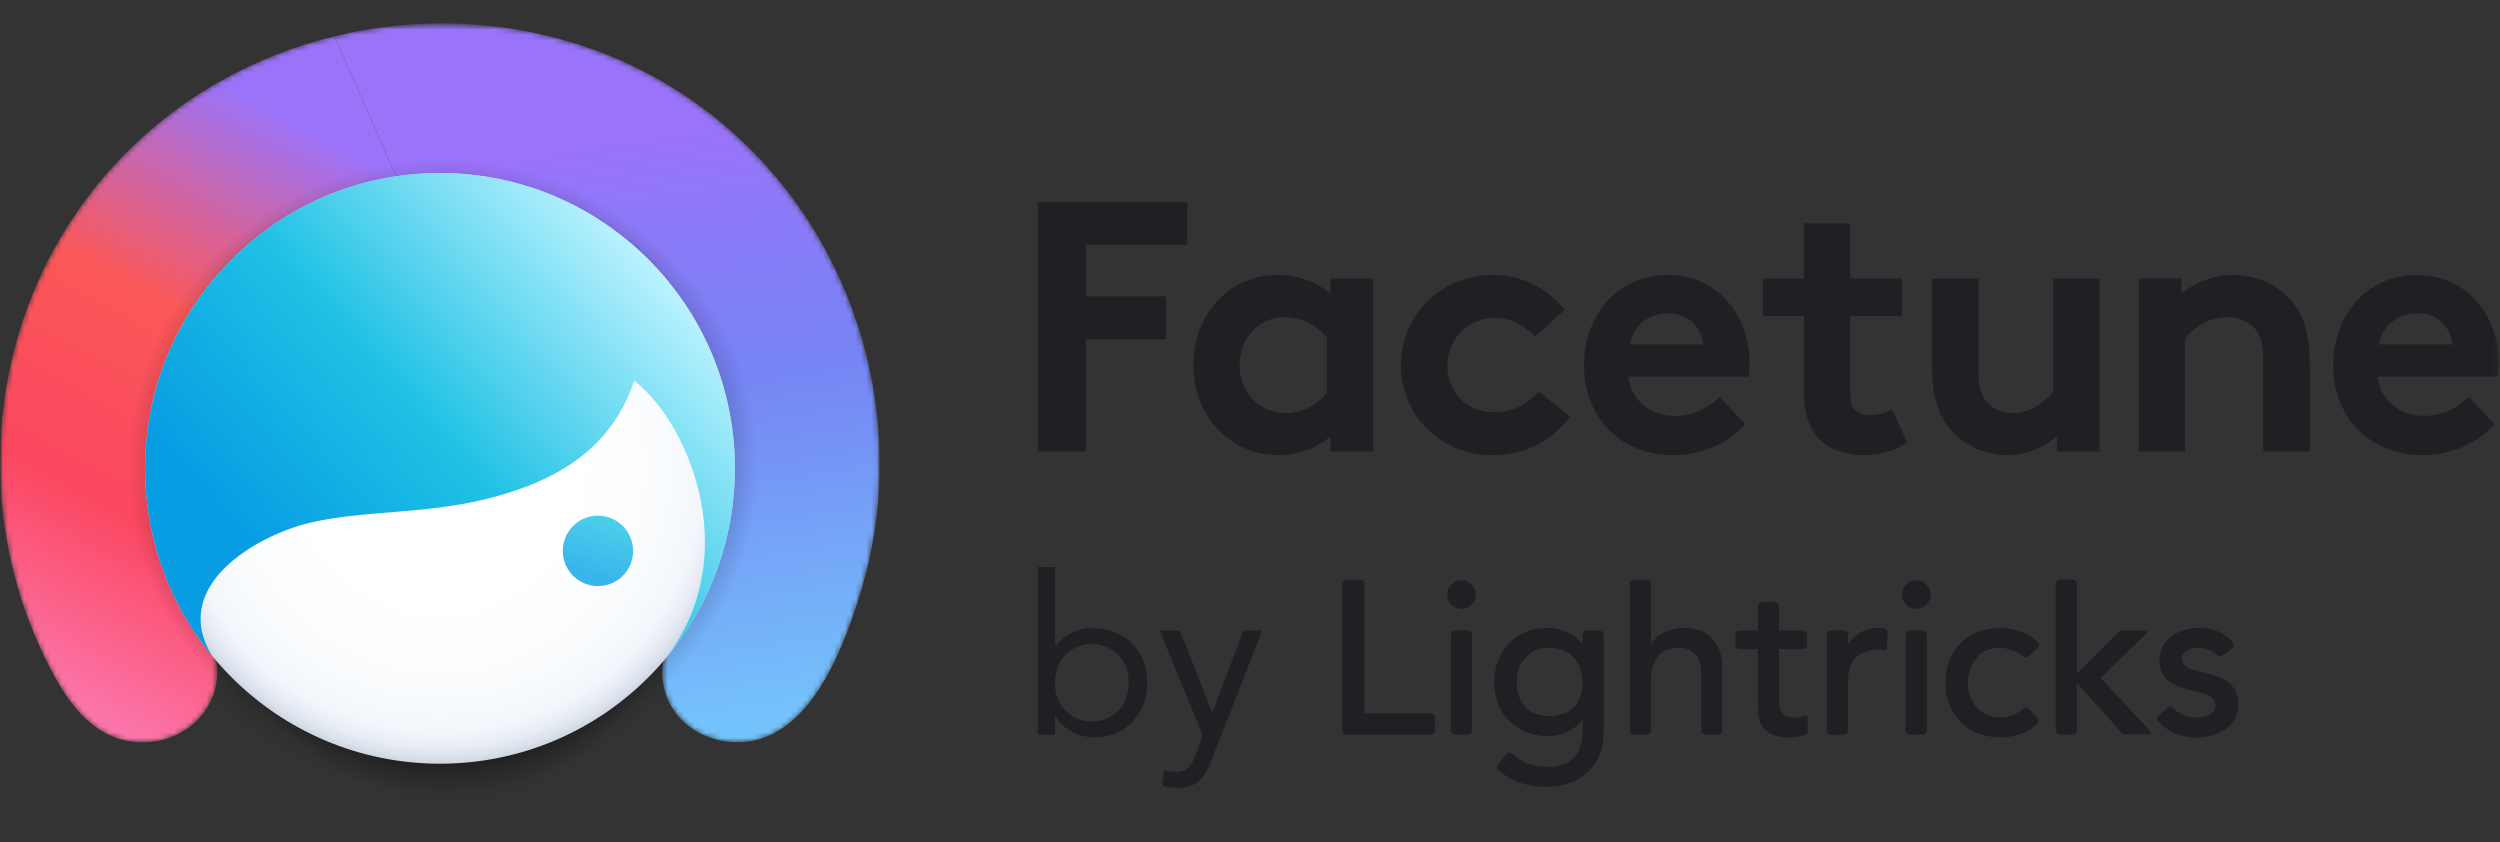
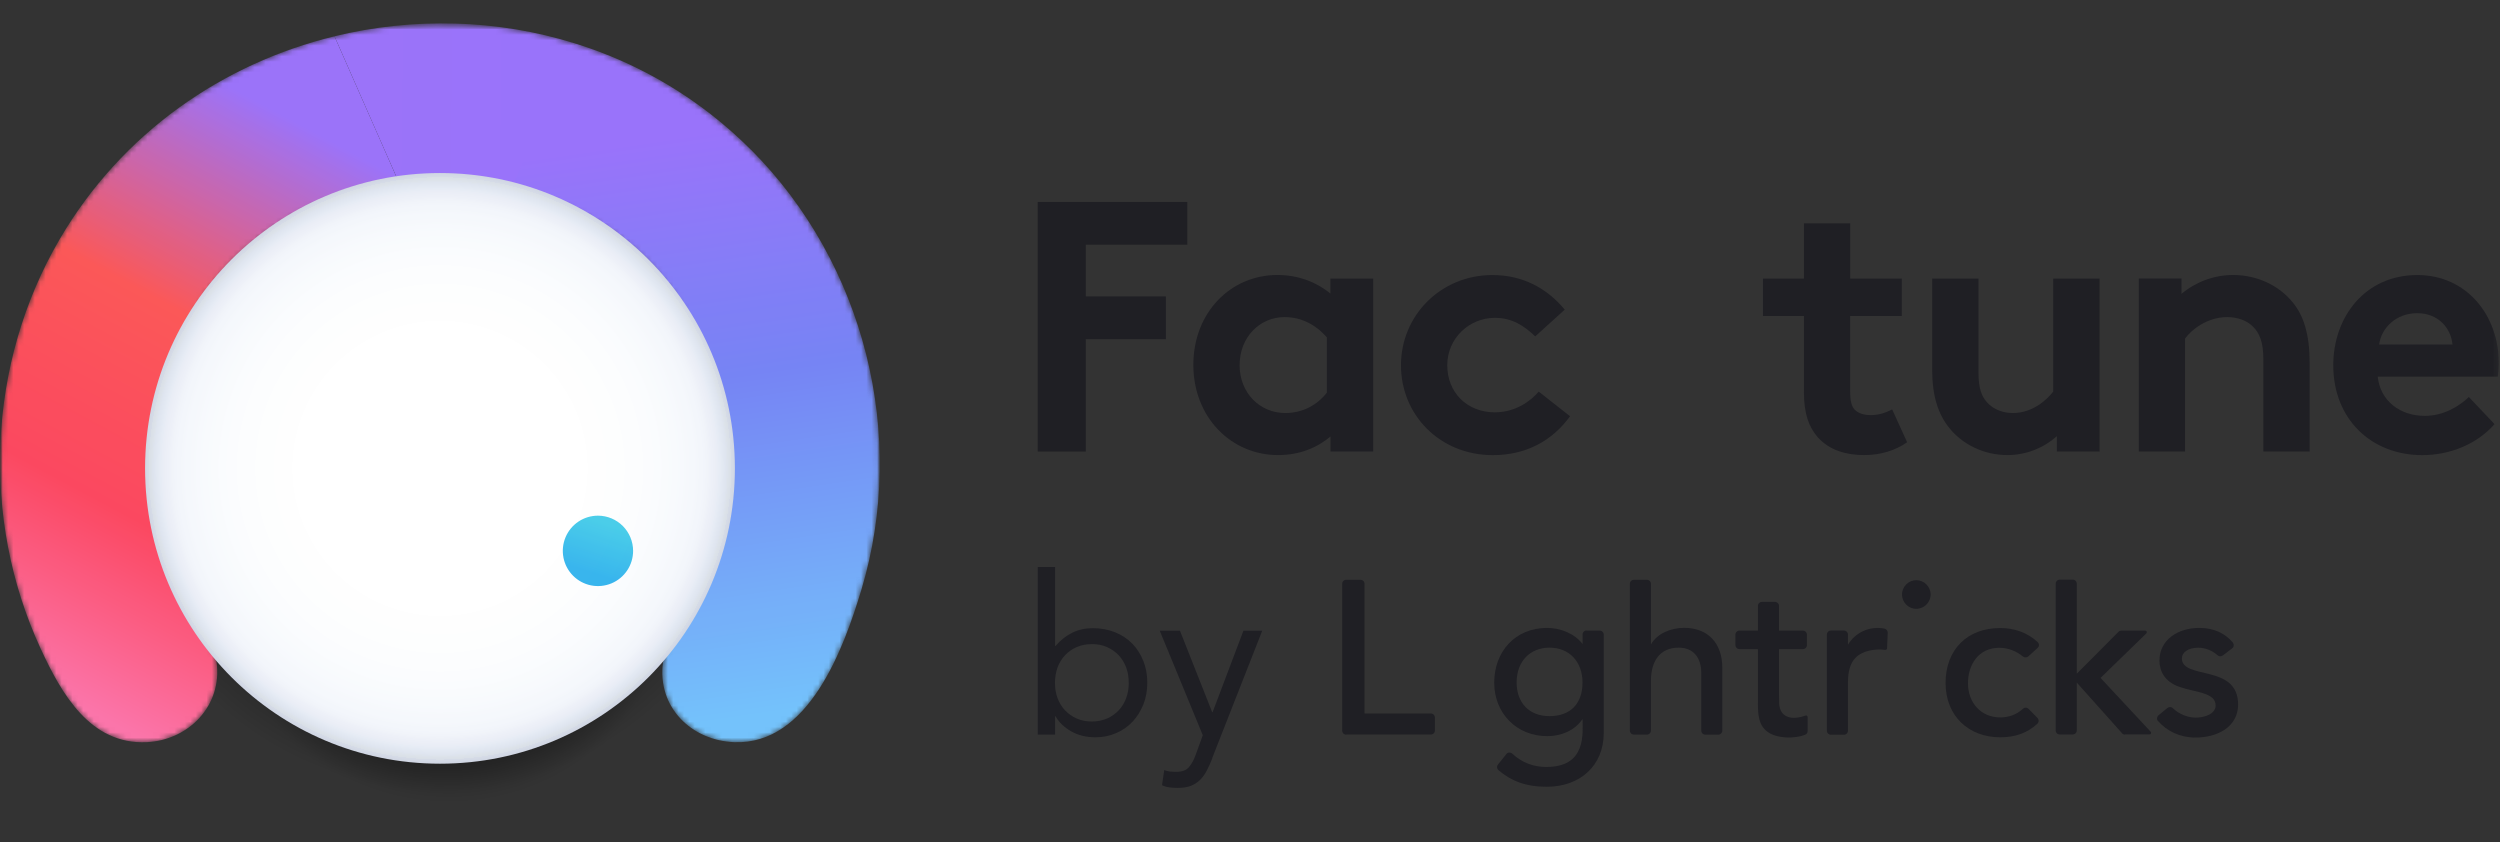
<svg xmlns="http://www.w3.org/2000/svg" width="466" height="157" viewBox="0 0 466 157" fill="none">
  <rect x="0" y="0" width="466" height="157" fill="#333333" stroke="none" />
  <mask id="mask0_190_20274" style="mask-type:alpha" maskUnits="userSpaceOnUse" x="0" y="0" width="466" height="157">
    <path d="M465.77 0.846H0V156.557H465.77V0.846Z" fill="#D9D9D9" />
  </mask>
  <g mask="url(#mask0_190_20274)">
    <mask id="mask1_190_20274" style="mask-type:alpha" maskUnits="userSpaceOnUse" x="0" y="4" width="164" height="153">
      <rect y="4.346" width="163.99" height="152.214" fill="white" />
    </mask>
    <g mask="url(#mask1_190_20274)">
      <ellipse cx="81.558" cy="85.45" rx="61.496" ry="61.919" fill="url(#paint0_radial_190_20274)" />
      <mask id="mask2_190_20274" style="mask-type:alpha" maskUnits="userSpaceOnUse" x="0" y="4" width="164" height="135">
        <path opacity="0.98" d="M140.006 27.956C102.59 -9.575 37.838 -1.147 11.114 44.614C-2.357 67.681 -3.631 96.65 7.558 120.89C11.434 129.287 16.811 138.846 27.343 138.347C35.135 137.98 41.441 131.568 40.368 123.482C39.7 118.452 35.044 113.631 33.318 108.727C31.362 103.171 30.484 97.299 30.142 91.433C29.536 81.059 30.699 70.197 35.175 60.718C43.79 42.475 62.516 34.034 81.98 34.034C101.443 34.034 120.164 42.47 128.784 60.718C133.26 70.186 134.421 81.073 133.817 91.433C133.525 96.451 132.884 101.581 131.438 106.41C129.767 111.991 124.333 117.868 123.591 123.482C122.483 131.867 128.903 138.047 136.849 138.362C150.768 138.917 157.302 120.796 160.565 109.948C169.209 81.194 161.172 49.174 140.006 27.956Z" fill="white" />
      </mask>
      <g mask="url(#mask2_190_20274)">
        <path d="M140.011 27.951C130.506 18.416 119.233 11.858 107.261 8.117L84.136 35.416C98.45 38.472 122.163 46.686 128.786 60.71C132.814 69.226 134.136 78.872 133.929 88.263C133.738 90.683 133.419 93.007 133.053 95.204C131.783 102.065 129.607 109.927 125.602 117.743C124.615 119.669 123.835 121.579 123.58 123.458C122.465 131.846 128.897 138.022 136.842 138.341C150.757 138.898 157.301 120.768 160.565 109.927C169.21 81.18 161.17 49.153 140.011 27.935V27.951Z" fill="url(#paint1_linear_190_20274)" />
        <path d="M62.347 6.764L74.543 34.461C76.995 34.175 79.478 34.032 81.978 34.032C86.484 34.032 90.926 34.509 95.224 35.416L107.245 8.117C92.661 3.549 77.042 3.183 62.331 6.764H62.347Z" fill="url(#paint2_linear_190_20274)" />
        <path d="M35.171 60.71C42.685 44.808 57.874 36.356 74.544 34.446L62.348 6.765C41.651 11.795 22.768 24.656 11.114 44.601C-2.356 67.666 -3.629 96.637 7.563 120.879C11.432 129.268 16.813 138.835 27.353 138.341C35.139 137.975 41.459 131.56 40.377 123.474C40.218 122.296 39.836 121.134 39.342 119.972C35.183 109.317 30.998 100.109 30.044 88.343C29.821 78.92 31.159 69.258 35.187 60.71H35.171Z" fill="url(#paint3_linear_190_20274)" />
      </g>
      <path d="M83.303 160.844C115.339 160.844 141.31 132.732 141.31 98.053C141.31 63.375 115.339 35.263 83.303 35.263C51.267 35.263 25.296 63.375 25.296 98.053C25.296 132.732 51.267 160.844 83.303 160.844Z" fill="url(#paint4_radial_190_20274)" fill-opacity="0.76" style="mix-blend-mode:multiply" />
      <path d="M83.303 159.84C115.339 159.84 141.31 131.728 141.31 97.049C141.31 62.371 115.339 34.259 83.303 34.259C51.267 34.259 25.296 62.371 25.296 97.049C25.296 131.728 51.267 159.84 83.303 159.84Z" fill="url(#paint5_radial_190_20274)" fill-opacity="0.58" style="mix-blend-mode:multiply" />
-       <ellipse cx="82.513" cy="87.132" rx="58.716" ry="57.433" fill="url(#paint6_radial_190_20274)" />
      <path d="M82.013 142.355C112.373 142.355 136.984 117.708 136.984 87.303C136.984 56.899 112.373 32.252 82.013 32.252C51.653 32.252 27.041 56.899 27.041 87.303C27.041 117.708 51.653 142.355 82.013 142.355Z" fill="url(#paint7_radial_190_20274)" />
      <ellipse cx="82.012" cy="87.303" rx="54.971" ry="55.051" fill="url(#paint8_radial_190_20274)" />
      <ellipse cx="82.012" cy="87.304" rx="54.971" ry="55.051" fill="url(#paint9_radial_190_20274)" />
      <ellipse cx="82.012" cy="87.303" rx="54.971" ry="55.051" fill="url(#paint10_radial_190_20274)" />
      <ellipse cx="82.012" cy="87.303" rx="54.971" ry="55.051" fill="url(#paint11_radial_190_20274)" />
      <g style="mix-blend-mode:multiply" opacity="0.8">
        <path d="M111.459 96.12C110.163 96.12 108.896 96.505 107.819 97.226C106.741 97.947 105.901 98.972 105.406 100.171C104.91 101.37 104.78 102.689 105.033 103.962C105.285 105.235 105.91 106.404 106.826 107.322C107.742 108.24 108.91 108.865 110.181 109.118C111.452 109.371 112.769 109.241 113.967 108.744C115.164 108.248 116.187 107.407 116.907 106.328C117.627 105.248 118.011 103.98 118.011 102.682C118.009 100.942 117.318 99.275 116.09 98.045C114.861 96.814 113.196 96.122 111.459 96.12Z" fill="url(#paint12_linear_190_20274)" />
      </g>
-       <path style="mix-blend-mode:multiply" d="M82.011 32.252C54.414 32.252 31.57 52.618 27.64 79.159C27.64 79.159 27.64 79.167 27.64 79.171C27.568 79.662 27.502 80.156 27.443 80.652C27.43 80.758 27.419 80.864 27.406 80.971C27.361 81.365 27.32 81.762 27.282 82.16C27.268 82.308 27.255 82.456 27.243 82.603C27.212 82.966 27.186 83.329 27.162 83.695C27.151 83.859 27.139 84.022 27.131 84.187C27.111 84.561 27.095 84.925 27.081 85.295C27.081 85.446 27.068 85.597 27.065 85.749C27.05 86.265 27.042 86.784 27.041 87.303C27.041 87.845 27.052 88.384 27.067 88.926C27.067 88.973 27.067 89.02 27.067 89.068C27.439 101.23 31.837 112.892 39.522 122.241C39.755 122.628 39.381 121.993 39.545 122.265C31.482 109.145 47.943 99.825 57.551 97.49C67.209 95.144 78.917 95.862 90.296 93.092C102.731 90.065 113.774 84.331 118.228 70.937C126.077 77.325 130.854 89.022 131.355 99.136C131.617 104.408 130.802 109.601 128.89 114.378C127.791 117.08 126.376 119.641 124.673 122.008H124.682C132.654 112.208 136.998 99.949 136.979 87.308C136.983 56.9 112.371 32.252 82.011 32.252Z" fill="url(#paint13_linear_190_20274)" />
    </g>
    <path d="M221.31 45.617V37.637H193.43V84.167H202.39V63.227H217.32V55.247H202.39V45.617H221.31Z" fill="#1F1F24" />
    <path d="M247.989 51.927V54.717C245.199 52.457 241.819 51.257 238.099 51.257C229.409 51.257 222.439 58.237 222.439 68.007C222.439 77.777 229.479 84.827 238.239 84.827C242.289 84.827 245.539 83.427 247.999 81.367V84.157H255.959V51.927H247.999H247.989ZM231.069 68.017C231.069 62.837 234.849 59.107 239.429 59.107C242.479 59.107 245.199 60.437 247.329 62.897V73.197C245.469 75.527 242.819 76.987 239.559 76.987C234.909 76.987 231.059 73.327 231.059 68.017H231.069Z" fill="#1F1F24" />
    <path d="M286.82 72.997C285.23 74.857 282.37 76.857 278.66 76.857C273.42 76.857 269.77 73.137 269.77 68.087C269.77 63.037 273.88 59.247 278.66 59.247C281.78 59.247 284.04 60.647 286.16 62.707L291.67 57.717C288.15 53.467 283.51 51.267 278.2 51.267C268.51 51.267 261.14 58.847 261.14 68.087C261.14 77.327 268.37 84.837 278.26 84.837C284.37 84.837 289.28 82.247 292.66 77.587L286.82 72.997V72.997Z" fill="#1F1F24" />
-     <path d="M320.54 73.997C318.88 75.597 315.96 77.517 312.31 77.517C307.73 77.517 304.01 74.727 303.55 70.207H325.92C326.05 69.477 326.12 68.607 326.12 67.747C326.12 58.777 320.15 51.267 310.92 51.267C301.16 51.267 295.26 59.107 295.26 68.087C295.26 78.127 302.36 84.837 311.85 84.837C317.03 84.837 322.07 82.777 325.32 79.057L320.54 74.007V73.997ZM303.82 64.227C304.22 61.107 307.01 58.377 310.92 58.377C314.83 58.377 317.22 61.167 317.49 64.227H303.82V64.227Z" fill="#1F1F24" />
    <path d="M344.88 58.907H354.5V51.927H344.88V41.627H336.25V51.927H328.62V58.907H336.25V73.127C336.25 77.117 337.18 79.577 338.77 81.437C341.03 84.027 344.35 84.827 347.46 84.827C350.57 84.827 353.3 83.967 355.49 82.437L352.7 76.317C351.51 76.917 350.24 77.377 348.72 77.377C347.46 77.377 346.4 77.047 345.73 76.377C345.13 75.777 344.87 74.717 344.87 72.987V58.897L344.88 58.907Z" fill="#1F1F24" />
    <path d="M382.72 51.927V72.997C381.53 74.527 378.87 76.987 375.22 76.987C373.56 76.987 371.7 76.457 370.38 74.997C369.38 73.867 368.79 72.407 368.79 69.477V51.927H360.16V69.007C360.16 73.797 361.29 77.247 363.35 79.777C365.81 82.837 369.79 84.827 374.17 84.827C377.69 84.827 380.94 83.497 383.4 81.307V84.167H391.36V51.927H382.73H382.72Z" fill="#1F1F24" />
    <path d="M407.3 84.167V63.097C408.49 61.437 411.48 59.107 415.13 59.107C417.12 59.107 418.85 59.767 419.97 60.897C421.17 62.097 421.89 63.757 421.89 66.947V84.167H430.52V67.747C430.52 62.227 429.39 58.777 427.27 56.247C424.68 53.127 420.63 51.257 416.25 51.257C412.67 51.257 409.21 52.587 406.63 54.777V51.917H398.67V84.167H407.3V84.167Z" fill="#1F1F24" />
    <path d="M460.2 73.997C458.54 75.597 455.62 77.517 451.97 77.517C447.39 77.517 443.67 74.727 443.21 70.207H465.58C465.71 69.477 465.78 68.607 465.78 67.747C465.78 58.777 459.81 51.267 450.58 51.267C440.82 51.267 434.92 59.107 434.92 68.087C434.92 78.127 442.02 84.837 451.51 84.837C456.69 84.837 461.73 82.777 464.98 79.057L460.2 74.007V73.997ZM443.47 64.227C443.87 61.107 446.66 58.377 450.57 58.377C454.48 58.377 456.88 61.167 457.14 64.227H443.47V64.227Z" fill="#1F1F24" />
    <path d="M351.398 121.135C351.485 121.135 351.573 121.11 351.635 121.072C351.697 121.01 351.747 120.947 351.747 120.86L351.872 117.953C351.897 117.566 351.61 117.241 351.248 117.166C348.391 116.63 345.782 117.965 344.46 120.174V118.289C344.46 117.853 344.11 117.528 343.698 117.528H341.29C340.853 117.528 340.529 117.878 340.529 118.289V136.197C340.529 136.634 340.878 136.958 341.29 136.958H343.698C344.135 136.958 344.46 136.609 344.46 136.197V127.199C344.46 125.14 344.909 123.618 345.82 122.67C347.143 121.234 349.564 120.91 351.385 121.135H351.398Z" fill="#1F1F24" />
-     <path d="M271.221 136.932C270.784 136.932 270.459 136.583 270.459 136.171V118.276C270.459 117.84 270.809 117.515 271.221 117.515H273.629C274.066 117.515 274.39 117.865 274.39 118.276V136.184C274.39 136.621 274.041 136.945 273.629 136.945H271.221V136.932ZM272.419 113.485C270.946 113.485 269.748 112.274 269.748 110.814C269.748 109.354 270.959 108.144 272.419 108.144C273.879 108.144 275.089 109.354 275.089 110.814C275.114 112.262 273.891 113.485 272.419 113.485V113.485Z" fill="#1F1F24" />
-     <path d="M355.99 136.933C355.553 136.933 355.229 136.583 355.229 136.172V118.277C355.229 117.84 355.578 117.516 355.99 117.516H358.399C358.835 117.516 359.16 117.865 359.16 118.277V136.184C359.16 136.621 358.81 136.945 358.399 136.945H355.99V136.933Z" fill="#1F1F24" />
    <path d="M396.11 136.933C395.898 136.933 395.673 136.845 395.548 136.671L387.113 127.237V136.147C387.113 136.583 386.763 136.908 386.351 136.908H383.943C383.506 136.908 383.182 136.558 383.182 136.147V108.805C383.182 108.368 383.531 108.044 383.943 108.044H386.351C386.788 108.044 387.113 108.393 387.113 108.805V125.577L394.899 117.753C395.049 117.603 395.249 117.54 395.436 117.54H399.854C399.978 117.54 400.091 117.603 400.141 117.74C400.19 117.852 400.165 117.977 400.078 118.065L391.543 126.363L400.889 136.396C400.977 136.483 401.002 136.608 400.952 136.721C400.902 136.833 400.802 136.895 400.665 136.895H396.11V136.933V136.933Z" fill="#1F1F24" />
    <path d="M317.879 136.946C317.443 136.946 317.118 136.596 317.118 136.184V125.49C317.118 122.67 315.733 120.723 312.913 120.723C309.331 120.723 307.734 123.319 307.734 126.938V136.172C307.734 136.609 307.385 136.933 306.973 136.933H304.564C304.128 136.933 303.803 136.584 303.803 136.172V108.831C303.803 108.394 304.153 108.069 304.564 108.069H306.973C307.41 108.069 307.734 108.419 307.734 108.831V120.124C308.932 118.028 311.503 117.029 313.949 117.029C318.179 117.029 321.037 119.7 321.037 124.479V136.184C321.037 136.621 320.687 136.946 320.275 136.946H317.867H317.879Z" fill="#1F1F24" />
    <path d="M250.942 136.946C250.506 136.946 250.181 136.596 250.181 136.184V108.831C250.181 108.394 250.531 108.069 250.942 108.069H253.588C254.025 108.069 254.349 108.419 254.349 108.831V132.99H266.703C267.14 132.99 267.464 133.339 267.464 133.751V136.159C267.464 136.596 267.115 136.921 266.703 136.921H250.942V136.946V136.946Z" fill="#1F1F24" />
    <path d="M379.787 133.826C379.937 133.975 380 134.175 380 134.362C380 134.549 379.912 134.774 379.762 134.899C377.878 136.671 375.557 137.432 372.824 137.432C366.996 137.432 362.654 133.489 362.654 127.312C362.654 121.135 366.647 117.066 372.824 117.066C375.445 117.066 377.878 117.89 379.8 119.662C379.95 119.812 380.062 120.011 380.062 120.224C380.062 120.436 379.975 120.635 379.8 120.785L378.09 122.345C377.803 122.607 377.379 122.607 377.067 122.37C375.869 121.372 374.334 120.748 372.662 120.748C368.843 120.748 366.834 123.83 366.834 127.374C366.834 130.918 369.18 133.726 372.862 133.726C374.384 133.726 375.857 133.227 377.017 132.166C377.192 132.041 377.304 131.904 377.579 131.904C377.791 131.904 377.99 131.991 378.115 132.116L379.762 133.801L379.787 133.826Z" fill="#1F1F24" />
    <path d="M406.705 122.706C406.705 121.671 407.766 120.735 409.762 120.735C411.122 120.735 412.408 121.296 413.356 122.145C413.643 122.382 414.03 122.407 414.329 122.182L416.064 120.86C416.239 120.735 416.351 120.535 416.364 120.335C416.388 120.123 416.314 119.924 416.189 119.749C414.741 118.039 412.657 117.041 409.962 117.041C406.018 117.041 402.524 119.212 402.524 123.131C402.524 124.978 403.385 127.049 406.281 128.047C409.226 129.071 412.994 129.071 412.994 131.492C412.994 133.027 411.06 133.763 409.263 133.763C407.853 133.763 406.181 133.139 405.02 132.003C404.733 131.741 404.309 131.716 403.997 131.966L402.35 133.326C402.2 133.451 402.088 133.65 402.075 133.863C402.05 134.075 402.113 134.274 402.275 134.424C403.922 136.284 406.343 137.482 409.238 137.482C413.394 137.482 417.187 135.46 417.187 131.304C417.162 123.68 406.692 126.8 406.692 122.681L406.705 122.706Z" fill="#1F1F24" />
    <path d="M331.644 131.106C331.619 130.581 331.606 130.07 331.606 129.521V120.998H336.049C336.485 120.998 336.81 120.648 336.81 120.236V118.302C336.81 117.865 336.461 117.541 336.049 117.541H331.606V112.949C331.606 112.512 331.257 112.188 330.845 112.188H328.437C328 112.188 327.675 112.537 327.675 112.949V117.541H324.244C323.807 117.541 323.482 117.89 323.482 118.302V120.236C323.482 120.673 323.832 120.998 324.244 120.998H327.675V130.819C327.675 133.177 327.763 135.086 329.385 136.347C331.232 137.782 334.676 137.67 336.448 136.971C336.748 136.858 336.947 136.584 336.947 136.259V133.676C336.947 133.564 336.897 133.477 336.822 133.414C336.735 133.352 336.623 133.352 336.535 133.377C334.065 134.288 331.768 133.826 331.631 131.106H331.644Z" fill="#1F1F24" />
    <path d="M295.754 117.515C295.318 117.515 294.993 117.865 294.993 118.276V120.048C293.496 118.077 290.838 117.041 288.404 117.041C282.352 117.041 278.521 121.546 278.521 127.249C278.521 132.952 282.701 137.219 288.404 137.219C290.963 137.219 293.546 136.196 294.993 134.012C294.993 136.695 295.754 142.96 288.255 142.96C285.871 142.997 283.6 142.099 281.903 140.489C281.753 140.339 281.528 140.277 281.316 140.277C281.104 140.277 280.904 140.389 280.78 140.564L279.22 142.511C278.958 142.835 279.008 143.309 279.332 143.571C281.653 145.543 284.311 146.654 288.342 146.654C294.482 146.654 298.937 142.735 298.937 136.658V118.301C298.937 117.865 298.587 117.54 298.175 117.54H295.742V117.515H295.754ZM288.841 133.488C285.01 133.488 282.701 130.98 282.701 127.224C282.701 123.231 285.235 120.722 288.841 120.722C292.447 120.722 294.981 123.28 294.981 127.224C294.981 131.167 292.71 133.488 288.841 133.488Z" fill="#1F1F24" />
    <path d="M357.201 113.485C355.728 113.485 354.53 112.274 354.53 110.814C354.53 109.354 355.741 108.144 357.201 108.144C358.661 108.144 359.871 109.354 359.871 110.814C359.871 112.274 358.661 113.485 357.201 113.485Z" fill="#1F1F24" />
    <path d="M193.439 105.686H196.672V120.398H196.759C197.645 119.362 198.668 118.539 199.841 117.952C201.014 117.366 202.312 117.091 203.697 117.091C205.22 117.091 206.605 117.353 207.853 117.853C209.113 118.377 210.174 119.063 211.06 119.974C211.946 120.885 212.62 121.971 213.119 123.206C213.618 124.441 213.855 125.802 213.855 127.262C213.855 128.722 213.618 130.082 213.119 131.317C212.62 132.553 211.946 133.638 211.085 134.549C210.224 135.46 209.2 136.172 208.002 136.671C206.804 137.195 205.557 137.432 204.209 137.432C202.474 137.432 200.952 137.058 199.641 136.309C198.344 135.548 197.37 134.624 196.759 133.514H196.672V136.933H193.439V105.686ZM196.647 127.274C196.647 128.297 196.796 129.246 197.121 130.119C197.445 130.993 197.907 131.742 198.506 132.39C199.117 133.039 199.829 133.539 200.677 133.925C201.526 134.3 202.449 134.487 203.522 134.487C204.596 134.487 205.519 134.287 206.368 133.925C207.216 133.551 207.928 133.039 208.539 132.39C209.15 131.742 209.6 130.98 209.924 130.119C210.249 129.258 210.398 128.297 210.398 127.274C210.398 126.251 210.249 125.302 209.924 124.429C209.6 123.555 209.138 122.807 208.539 122.158C207.928 121.509 207.216 121.01 206.368 120.623C205.519 120.248 204.596 120.061 203.522 120.061C202.449 120.061 201.526 120.261 200.677 120.623C199.829 120.997 199.117 121.509 198.506 122.158C197.894 122.807 197.445 123.568 197.121 124.429C196.821 125.29 196.647 126.251 196.647 127.274V127.274Z" fill="#1F1F24" />
    <path d="M225.972 141.363C225.648 142.186 225.298 142.948 224.949 143.621C224.6 144.295 224.188 144.882 223.714 145.356C223.239 145.83 222.653 146.205 221.979 146.479C221.305 146.741 220.482 146.866 219.508 146.866C219.034 146.866 218.56 146.841 218.036 146.779C217.512 146.716 217.062 146.579 216.601 146.367L217.012 143.547C217.337 143.671 217.686 143.759 218.048 143.809C218.422 143.846 218.834 143.871 219.284 143.871C220.319 143.871 221.105 143.584 221.605 143.01C222.104 142.423 222.541 141.662 222.877 140.689L224.2 137.045L216.176 117.565H219.945L225.947 132.74H226.035L231.775 117.565H235.282L225.935 141.363H225.972Z" fill="#1F1F24" />
  </g>
  <defs>
    <radialGradient id="paint0_radial_190_20274" cx="0" cy="0" r="1" gradientUnits="userSpaceOnUse" gradientTransform="translate(81.558 85.45) rotate(89.596) scale(61.92 61.497)">
      <stop offset="0.228" />
      <stop offset="1" stop-opacity="0" />
    </radialGradient>
    <linearGradient id="paint1_linear_190_20274" x1="136.224" y1="23.867" x2="154.136" y2="144.31" gradientUnits="userSpaceOnUse">
      <stop stop-color="#9B74FE" />
      <stop offset="0.375" stop-color="#7786F8" />
      <stop offset="0.896" stop-color="#75C5FF" />
    </linearGradient>
    <linearGradient id="paint2_linear_190_20274" x1="102.493" y1="21.854" x2="65.766" y2="21.427" gradientUnits="userSpaceOnUse">
      <stop stop-color="#9B74FE" />
      <stop offset="1" stop-color="#9D74FD" />
    </linearGradient>
    <linearGradient id="paint3_linear_190_20274" x1="56.13" y1="13.4" x2="-15.897" y2="147.618" gradientUnits="userSpaceOnUse">
      <stop offset="0.057" stop-color="#9D74FD" />
      <stop offset="0.328" stop-color="#FF5959" />
      <stop offset="0.578" stop-color="#FF4861" />
      <stop offset="0.812" stop-color="#FF76AC" />
    </linearGradient>
    <radialGradient id="paint4_radial_190_20274" cx="0" cy="0" r="1" gradientUnits="userSpaceOnUse" gradientTransform="translate(83.663 112.181) rotate(90) scale(40.814 44.078)">
      <stop stop-opacity="0.95" />
      <stop offset="0.922" stop-opacity="0" />
    </radialGradient>
    <radialGradient id="paint5_radial_190_20274" cx="0" cy="0" r="1" gradientUnits="userSpaceOnUse" gradientTransform="translate(83.663 111.177) rotate(90) scale(40.814 44.078)">
      <stop stop-opacity="0.95" />
      <stop offset="0.922" stop-opacity="0" />
    </radialGradient>
    <radialGradient id="paint6_radial_190_20274" cx="0" cy="0" r="1" gradientUnits="userSpaceOnUse" gradientTransform="translate(82.513 87.132) rotate(89.585) scale(57.435 58.717)">
      <stop offset="0.403" />
      <stop offset="1" stop-opacity="0" />
    </radialGradient>
    <radialGradient id="paint7_radial_190_20274" cx="0" cy="0" r="1" gradientUnits="userSpaceOnUse" gradientTransform="translate(82.013 87.303) scale(59.938 60.025)">
      <stop stop-color="#FAFAFC" />
      <stop offset="0.74" stop-color="#EDF3F9" />
      <stop offset="0.82" stop-color="#EBF1F7" />
      <stop offset="0.87" stop-color="#E2E8F1" />
      <stop offset="0.91" stop-color="#D4DAE6" />
      <stop offset="0.95" stop-color="#C1C6D7" />
      <stop offset="0.98" stop-color="#A7ACC3" />
      <stop offset="1" stop-color="#9297B3" />
    </radialGradient>
    <radialGradient id="paint8_radial_190_20274" cx="0" cy="0" r="1" gradientUnits="userSpaceOnUse" gradientTransform="translate(82.012 87.303) rotate(90) scale(55.051 54.971)">
      <stop stop-color="white" />
      <stop offset="1" stop-color="white" stop-opacity="0" />
    </radialGradient>
    <radialGradient id="paint9_radial_190_20274" cx="0" cy="0" r="1" gradientUnits="userSpaceOnUse" gradientTransform="translate(82.012 87.304) rotate(90) scale(55.051 54.971)">
      <stop stop-color="white" />
      <stop offset="1" stop-color="white" stop-opacity="0" />
    </radialGradient>
    <radialGradient id="paint10_radial_190_20274" cx="0" cy="0" r="1" gradientUnits="userSpaceOnUse" gradientTransform="translate(82.012 87.303) rotate(90) scale(55.051 54.971)">
      <stop stop-color="white" />
      <stop offset="1" stop-color="white" stop-opacity="0" />
    </radialGradient>
    <radialGradient id="paint11_radial_190_20274" cx="0" cy="0" r="1" gradientUnits="userSpaceOnUse" gradientTransform="translate(82.012 87.303) rotate(90) scale(55.051 54.971)">
      <stop stop-color="white" />
      <stop offset="1" stop-color="white" stop-opacity="0" />
    </radialGradient>
    <linearGradient id="paint12_linear_190_20274" x1="111.333" y1="96.137" x2="107.944" y2="106.396" gradientUnits="userSpaceOnUse">
      <stop offset="0.061" stop-color="#1EC1E4" />
      <stop offset="1" stop-color="#07A2E8" />
    </linearGradient>
    <linearGradient id="paint13_linear_190_20274" x1="35.178" y1="87.649" x2="103.117" y2="26.985" gradientUnits="userSpaceOnUse">
      <stop stop-color="#089DE3" />
      <stop offset="0.427" stop-color="#1EC1E4" />
      <stop offset="1" stop-color="#BDF3FF" />
    </linearGradient>
  </defs>
</svg>